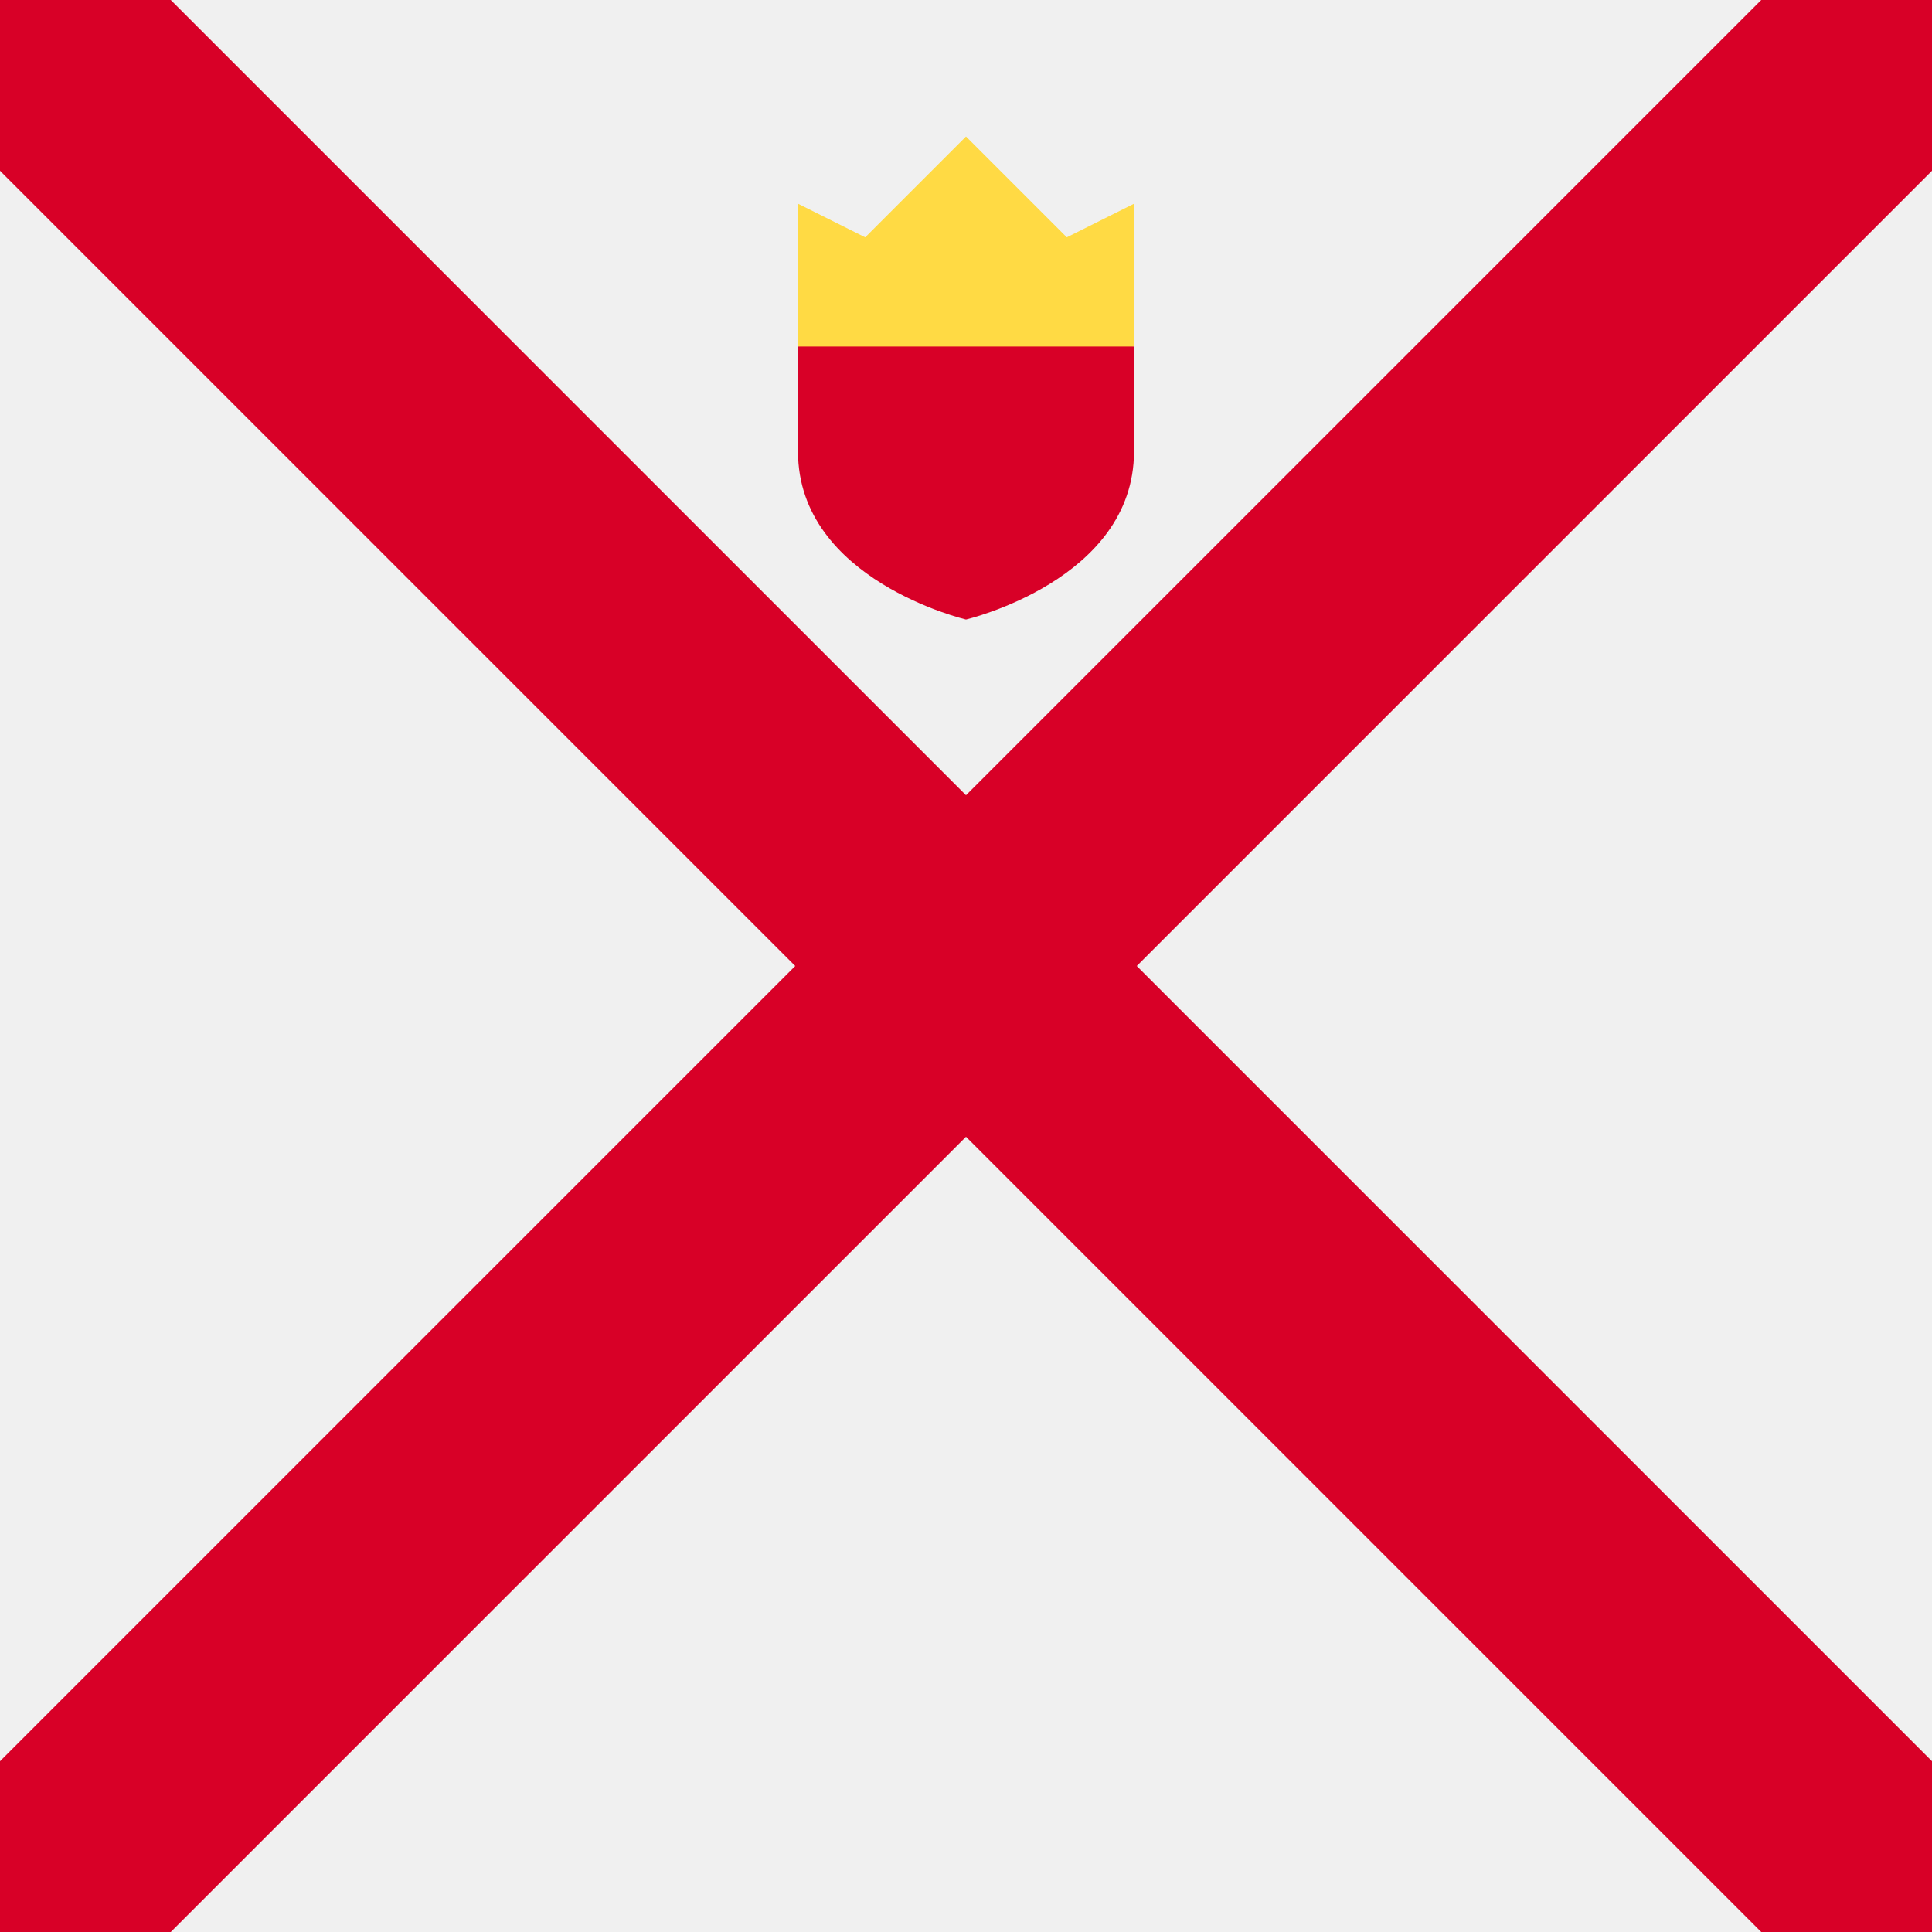
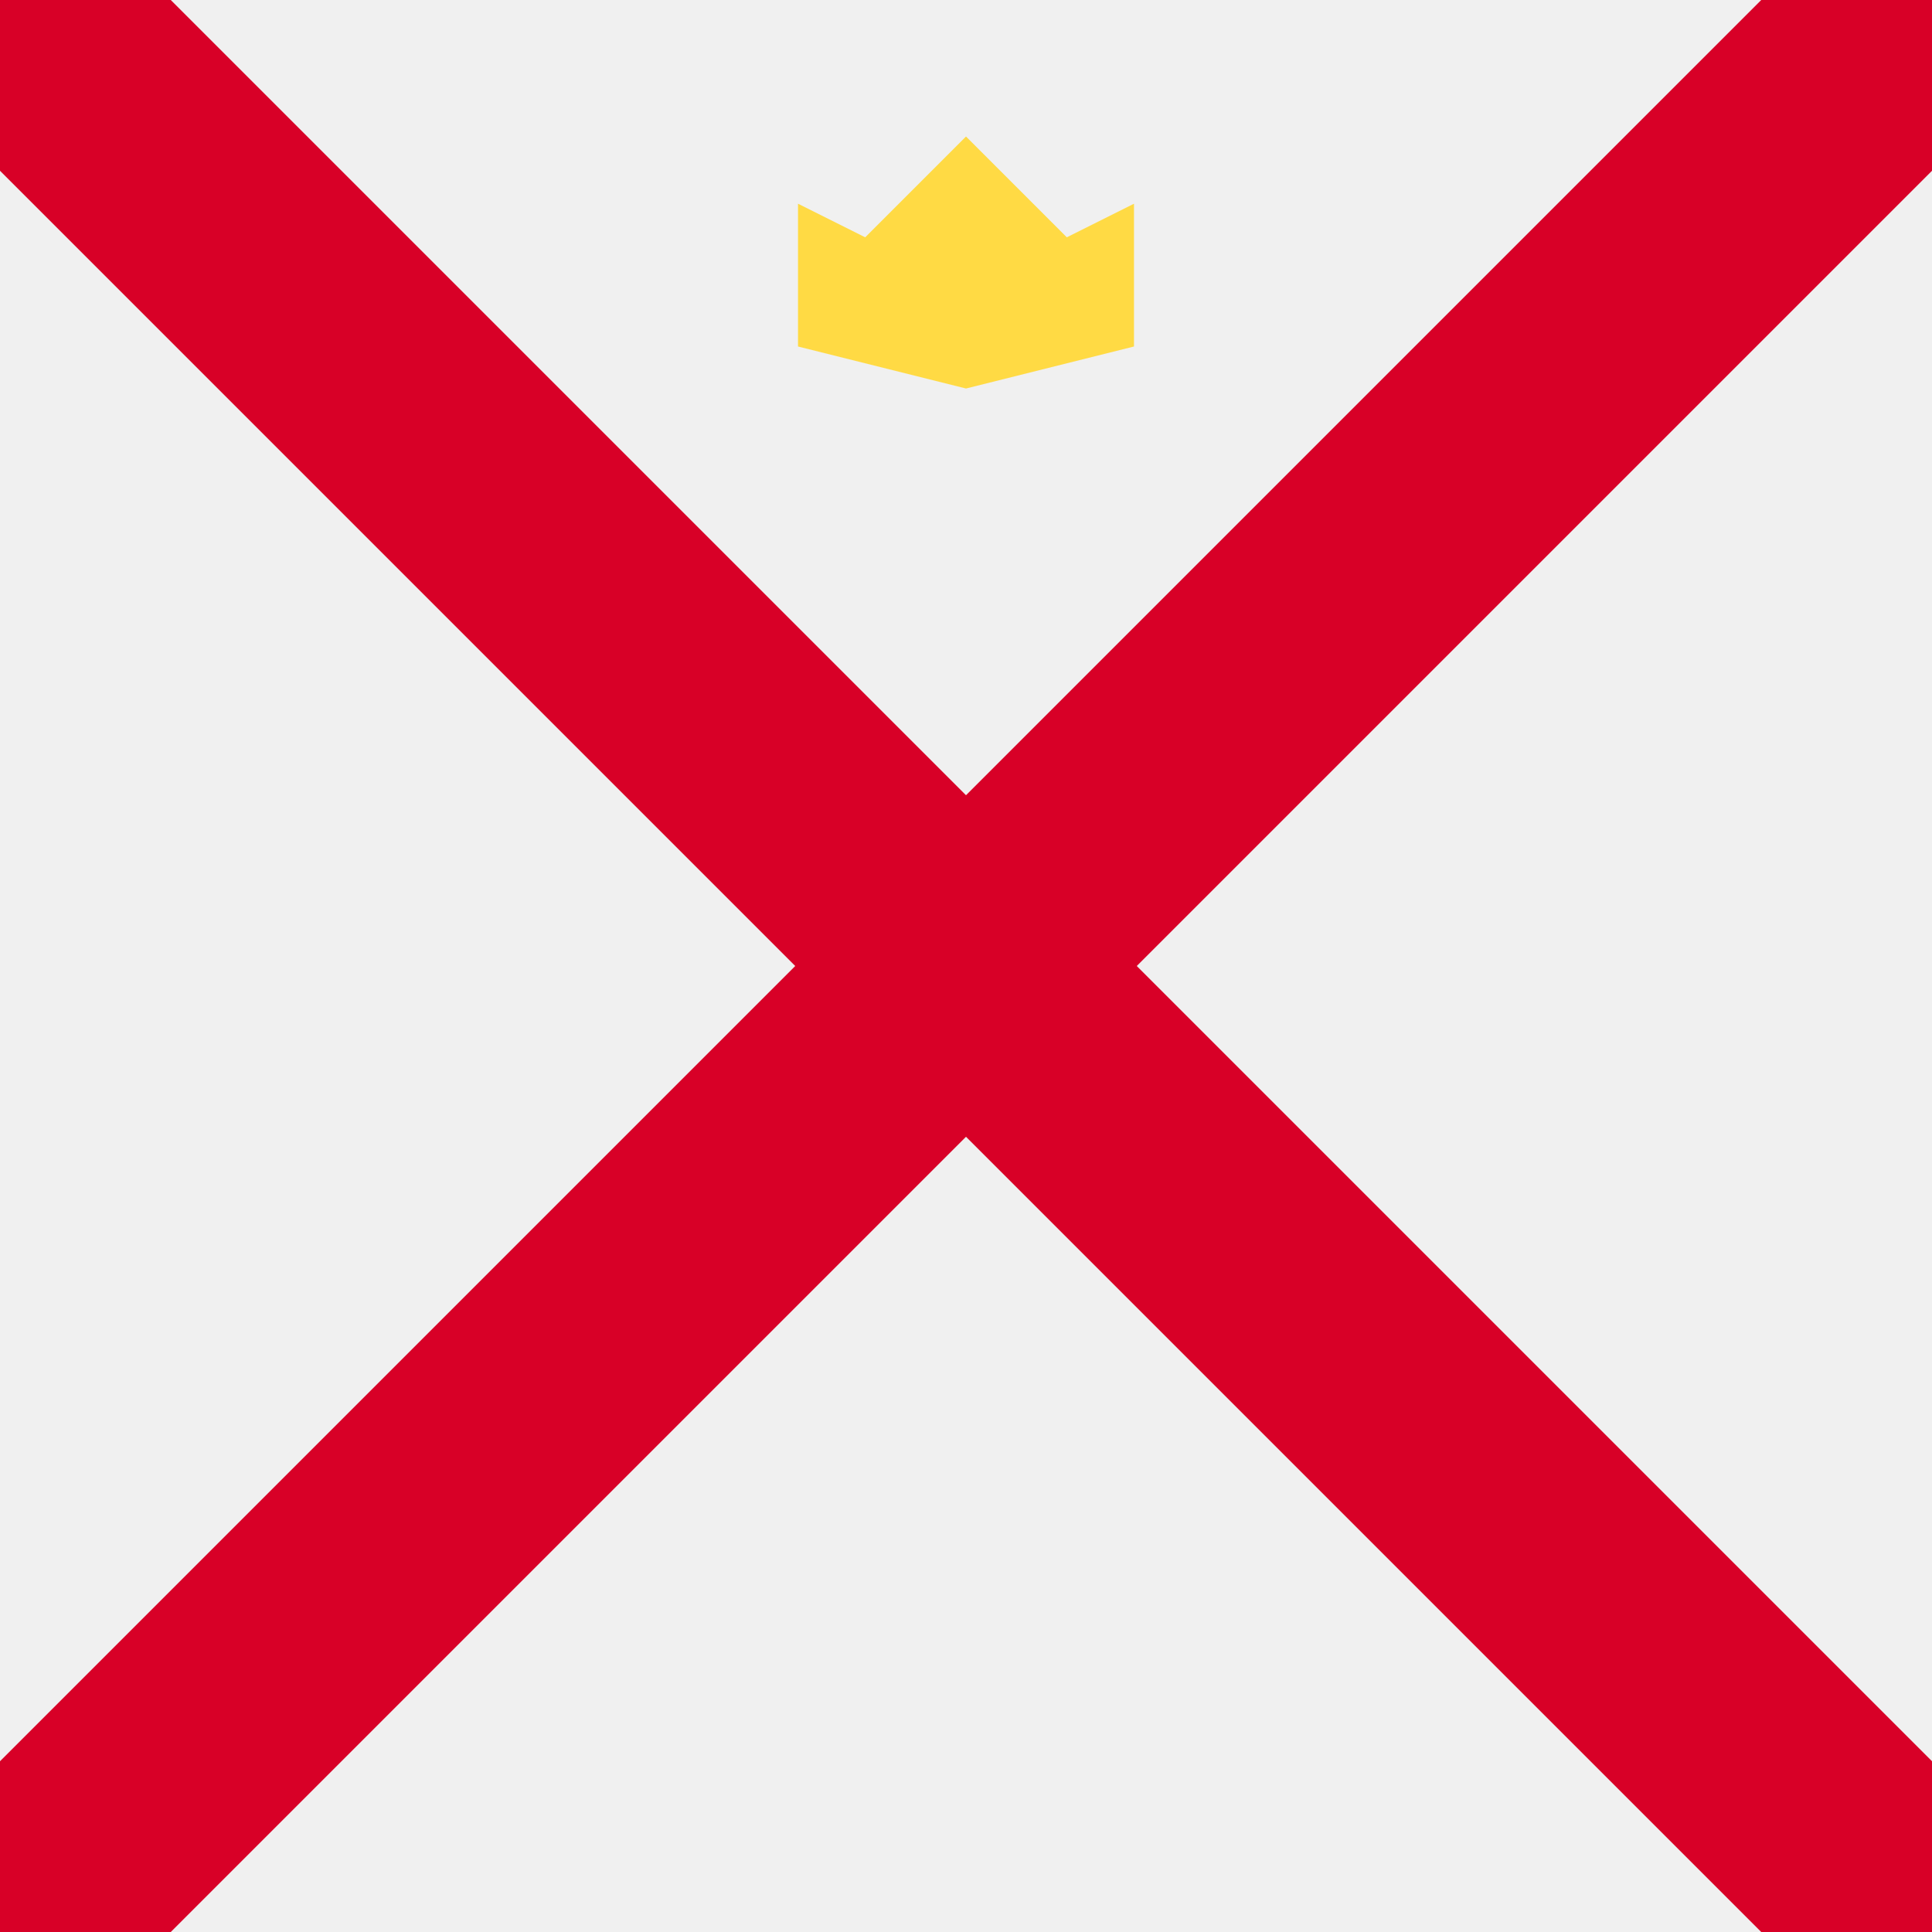
<svg xmlns="http://www.w3.org/2000/svg" version="1.1" viewBox="0 0 512 512">
  <rect id="SVGCleanerId_0" style="fill:#F0F0F0;" width="512" height="512" />
  <g>
    <rect id="SVGCleanerId_0_1_" style="fill:#F0F0F0;" width="512" height="512" />
  </g>
  <polygon style="fill:#D80027;" points="301.255,256 512,45.255 512,0 466.745,0 256,210.745 45.255,0 0,0 0,45.255 210.745,256    0,466.745 0,512 45.255,512 256,301.255 466.745,512 512,512 512,466.745 " />
  <polygon style="fill:#FFDA44;" points="211.479,91.827 256,102.958 300.521,91.827 300.521,53.985 282.712,62.889 256,36.176    229.287,62.889 211.479,53.985 " />
-   <path style="fill:#D80027;" d="M211.479,91.827v27.827c0,34.079,44.521,44.521,44.521,44.521s44.521-10.443,44.521-44.521V91.827   H211.479z" />
</svg>